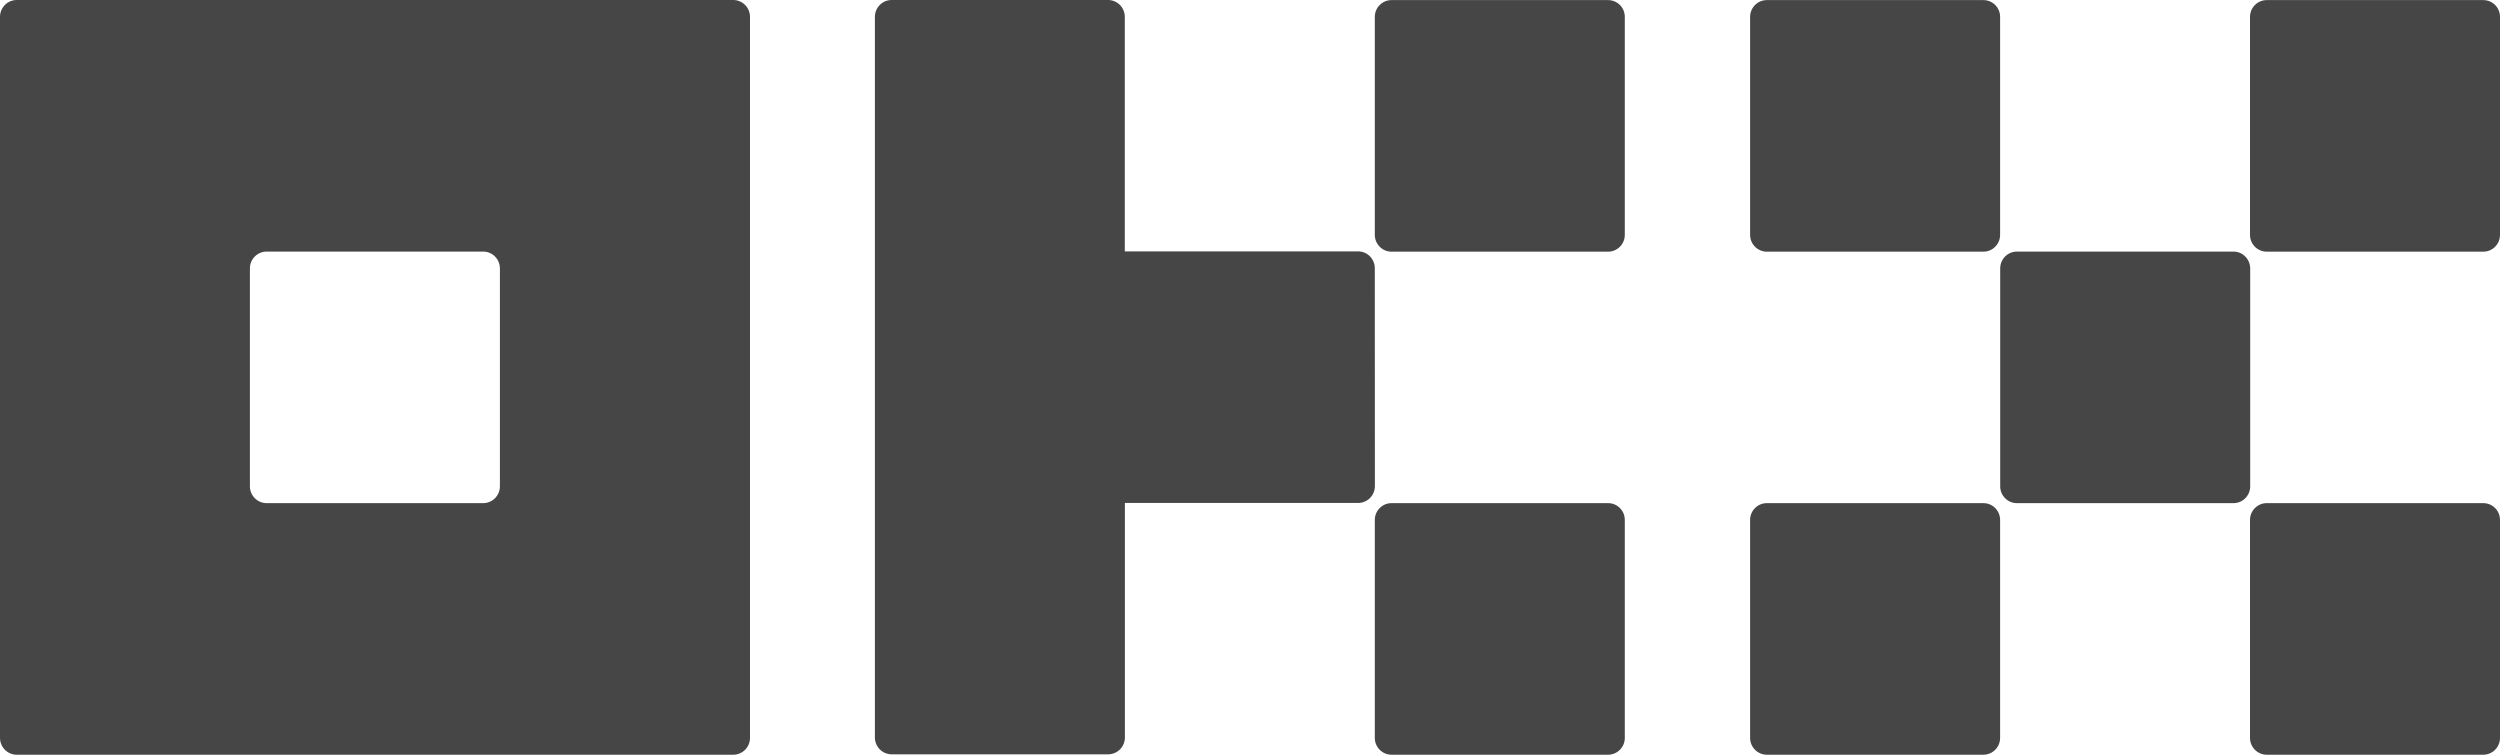
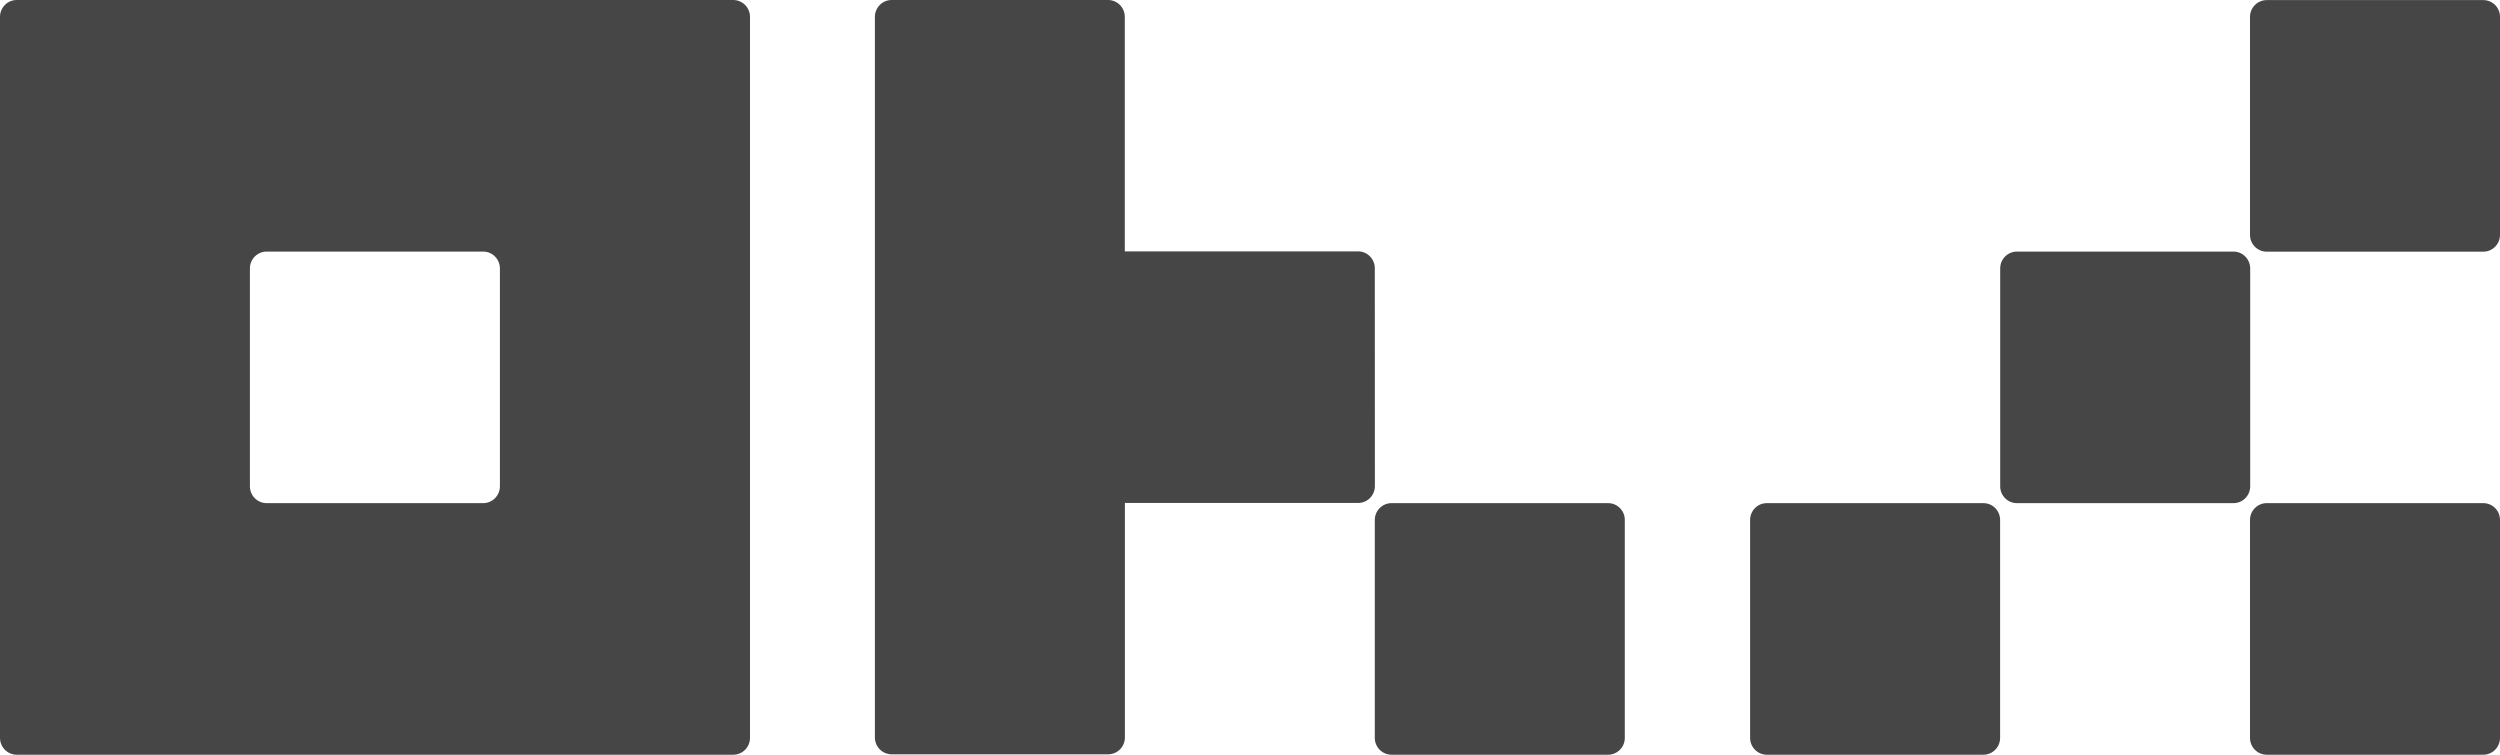
<svg xmlns="http://www.w3.org/2000/svg" width="212" height="64" viewBox="0 0 212 64" fill="none">
  <g clip-path="url(#clip0_2490_131)">
    <path d="M62.175 0H1.416C1.035 0 0.678 0.154 0.416 0.418C0.153 0.683 0 1.05 0 1.425V62.575C0 62.95 0.153 63.317 0.416 63.582C0.678 63.846 1.043 64 1.416 64H62.184C62.557 64 62.922 63.846 63.184 63.582C63.447 63.317 63.6 62.95 63.6 62.575V1.425C63.6 1.05 63.447 0.683 63.184 0.418C62.913 0.154 62.557 0 62.175 0ZM42.392 41.242C42.392 41.617 42.239 41.984 41.976 42.248C41.713 42.513 41.349 42.667 40.975 42.667H22.608C22.235 42.667 21.87 42.513 21.607 42.248C21.344 41.984 21.192 41.617 21.192 41.242V22.758C21.192 22.383 21.344 22.016 21.607 21.752C21.87 21.487 22.235 21.333 22.608 21.333H40.975C41.349 21.333 41.713 21.487 41.976 21.752C42.239 22.016 42.392 22.383 42.392 22.758V41.242Z" fill="#464646" />
    <path d="M189.401 21.334H171.033C170.253 21.334 169.617 21.974 169.617 22.759V41.242C169.617 42.027 170.253 42.667 171.033 42.667H189.401C190.181 42.667 190.817 42.027 190.817 41.242V22.759C190.809 21.974 190.181 21.334 189.401 21.334Z" fill="#464646" />
-     <path d="M168.193 0.008H149.825C149.045 0.008 148.409 0.648 148.409 1.433V19.917C148.409 20.702 149.045 21.342 149.825 21.342H168.193C168.973 21.342 169.609 20.702 169.609 19.917V1.425C169.609 0.64 168.973 0.008 168.193 0.008Z" fill="#464646" />
    <path d="M210.584 0.008H192.216C191.436 0.008 190.8 0.648 190.8 1.433V19.917C190.8 20.702 191.436 21.342 192.216 21.342H210.584C211.364 21.342 212 20.702 212 19.917V1.425C212 0.64 211.364 0.008 210.584 0.008Z" fill="#464646" />
    <path d="M168.193 42.666H149.825C149.045 42.666 148.409 43.306 148.409 44.092V62.575C148.409 63.36 149.045 64 149.825 64H168.193C168.973 64 169.609 63.36 169.609 62.575V44.092C169.609 43.298 168.973 42.666 168.193 42.666Z" fill="#464646" />
    <path d="M210.584 42.666H192.216C191.436 42.666 190.8 43.306 190.8 44.092V62.575C190.8 63.36 191.436 64 192.216 64H210.584C211.364 64 212 63.36 212 62.575V44.092C212 43.298 211.364 42.666 210.584 42.666Z" fill="#464646" />
-     <path d="M136.367 0.008H117.999C117.219 0.008 116.583 0.648 116.583 1.433V19.917C116.583 20.702 117.219 21.342 117.999 21.342H136.367C137.147 21.342 137.783 20.702 137.783 19.917V1.425C137.783 0.64 137.147 0.008 136.367 0.008Z" fill="#464646" />
    <path d="M136.367 42.666H117.999C117.219 42.666 116.583 43.306 116.583 44.092V62.575C116.583 63.36 117.219 64 117.999 64H136.367C137.147 64 137.783 63.36 137.783 62.575V44.092C137.783 43.298 137.147 42.666 136.367 42.666Z" fill="#464646" />
    <path d="M116.583 22.741C116.583 22.366 116.43 21.999 116.167 21.734C115.905 21.47 115.54 21.316 115.167 21.316H95.383V1.425C95.383 1.05 95.23 0.683 94.967 0.418C94.704 0.154 94.34 0 93.967 0H75.608C75.234 0 74.87 0.154 74.607 0.418C74.344 0.683 74.191 1.05 74.191 1.425V62.541C74.191 62.916 74.344 63.283 74.607 63.548C74.87 63.812 75.234 63.966 75.608 63.966H93.975C94.348 63.966 94.713 63.812 94.976 63.548C95.239 63.283 95.391 62.916 95.391 62.541V42.65H115.175C115.548 42.65 115.913 42.496 116.176 42.231C116.439 41.967 116.591 41.6 116.591 41.224L116.583 22.741Z" fill="#464646" />
  </g>
  <defs>
    <clipPath id="clip0_2490_131">
      <rect width="212" height="64" fill="white" />
    </clipPath>
  </defs>
</svg>